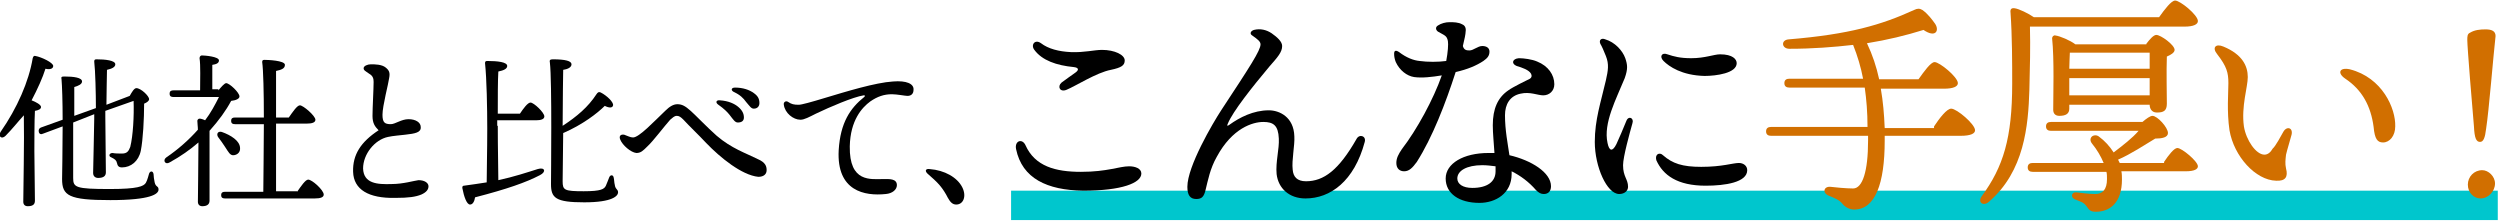
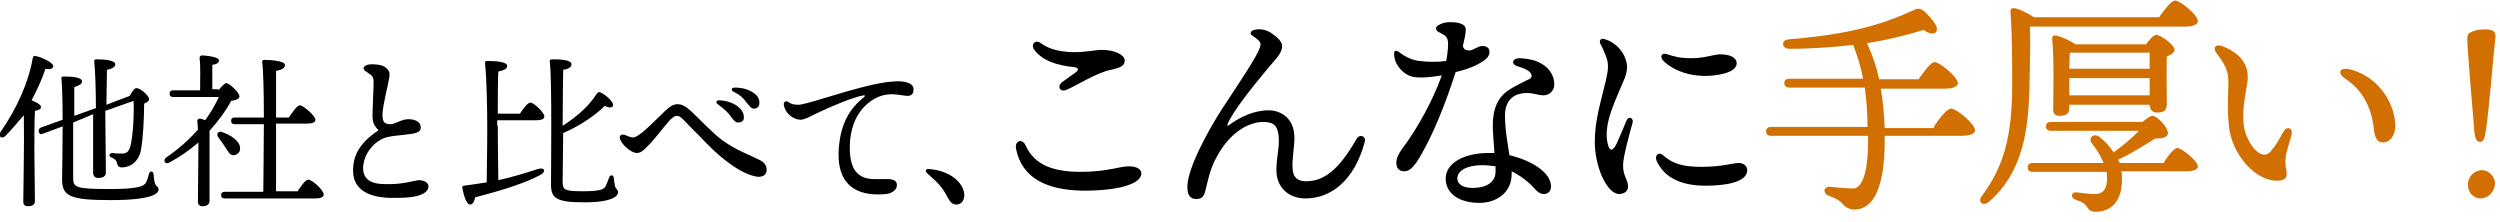
<svg xmlns="http://www.w3.org/2000/svg" width="451" height="40" viewBox="0 0 451 40" fill="none">
  <g clip-path="url(#clip0)">
-     <path d="M450.6 34.4H182.4V39.7H450.6V34.4Z" fill="#00C6CD" />
-     <path d="M6.3 20C6.2 21.5 6.2 26.3 6.2 27.3C6.2 28.2 6.3 35.2 6.3 36.2C6.3 36.9 5.9 37.2 5 37.2C4.5 37.2 4.2 36.9 4.2 36.4C4.2 34.3 4.4 25.4 4.3 20.8C3.2 22 2.2 23.3 1 24.5C0.3 25.2 -0.4 24.6 0.1 23.8C3.1 19.5 5.2 14.7 5.9 10.5C6 10.2 6.1 10 6.4 10.1C7.5 10.3 9.6 11.3 9.6 11.9C9.6 12.4 9 12.6 8.2 12.4C7.7 14 6.8 16 5.7 18.1C6.5 18.4 7.4 18.9 7.4 19.3C7.4 19.7 6.9 19.9 6.3 20ZM13.2 22.1C13.2 26.4 13.2 31.4 13.2 32.1C13.2 33.8 13.6 34.1 19.8 34.1C24.9 34.1 25.9 33.6 26.3 33C26.6 32.5 26.8 31.6 26.9 31.3C27.1 30.8 27.6 30.8 27.7 31.4C27.7 31.7 27.8 32.5 27.9 32.9C28.1 33.8 28.6 33.5 28.6 34.2C28.6 35 27.2 36.1 19.9 36.1C12.4 36.1 11.2 35.3 11.2 32.3C11.2 31.6 11.3 27.2 11.3 22.8L7.8 24.1C7.4 24.3 7.1 24.2 7 23.8C6.9 23.4 7.1 23.1 7.4 23L11.3 21.6C11.3 18.4 11.2 15.4 11.1 14.3C11 13.9 11.1 13.8 11.6 13.8C13.3 13.8 14.8 14 14.8 14.7C14.8 15.2 14.1 15.5 13.4 15.7C13.4 16.3 13.4 18.4 13.4 20.9L17.3 19.5C17.3 16.9 17.2 12.8 17 11.1C17 10.8 17.1 10.7 17.4 10.7C19 10.7 20.8 10.9 20.8 11.6C20.8 12.1 20.2 12.4 19.3 12.6C19.3 13.7 19.2 16.7 19.2 18.9L23.4 17.3C23.8 16.6 24.2 15.9 24.6 15.9C25.4 15.9 26.9 17.3 26.9 17.9C26.9 18.2 26.5 18.5 26 18.7C26 21.4 25.8 25.2 25.4 27.2C25 29.1 23.6 30.2 22 30.2C21.4 30.2 21.2 29.9 21.1 29.4C21 28.9 20.7 28.7 20.1 28.4C19.5 28.2 19.7 27.6 20.3 27.6C20.8 27.7 21.4 27.7 22 27.7C22.9 27.7 23.2 27.3 23.5 26.5C24 24.5 24.2 20.9 24.1 18.2L19 20V21.1C19 22.7 19.1 30 19.1 31.1C19.1 31.8 18.6 32.1 17.7 32.1C17.2 32.1 16.8 31.8 16.8 31.2C16.8 30.1 17 23.1 17 21.4V20.6L13.2 22.1Z" fill="black" />
+     <path d="M6.3 20C6.2 21.5 6.2 26.3 6.2 27.3C6.2 28.2 6.3 35.2 6.3 36.2C6.3 36.9 5.9 37.2 5 37.2C4.5 37.2 4.2 36.9 4.2 36.4C4.2 34.3 4.4 25.4 4.3 20.8C3.2 22 2.2 23.3 1 24.5C0.3 25.2 -0.4 24.6 0.1 23.8C3.1 19.5 5.2 14.7 5.9 10.5C6 10.2 6.1 10 6.4 10.1C7.5 10.3 9.6 11.3 9.6 11.9C9.6 12.4 9 12.6 8.2 12.4C7.7 14 6.8 16 5.7 18.1C6.5 18.4 7.4 18.9 7.4 19.3C7.4 19.7 6.9 19.9 6.3 20ZM13.2 22.1C13.2 26.4 13.2 31.4 13.2 32.1C13.2 33.8 13.6 34.1 19.8 34.1C24.9 34.1 25.9 33.6 26.3 33C26.6 32.5 26.8 31.6 26.9 31.3C27.1 30.8 27.6 30.8 27.7 31.4C27.7 31.7 27.8 32.5 27.9 32.9C28.1 33.8 28.6 33.5 28.6 34.2C28.6 35 27.2 36.1 19.9 36.1C12.4 36.1 11.2 35.3 11.2 32.3C11.2 31.6 11.3 27.2 11.3 22.8L7.8 24.1C7.4 24.3 7.1 24.2 7 23.8C6.9 23.4 7.1 23.1 7.4 23L11.3 21.6C11.3 18.4 11.2 15.4 11.1 14.3C11 13.9 11.1 13.8 11.6 13.8C13.3 13.8 14.8 14 14.8 14.7C14.8 15.2 14.1 15.5 13.4 15.7C13.4 16.3 13.4 18.4 13.4 20.9L17.3 19.5C17.3 16.9 17.2 12.8 17 11.1C17 10.8 17.1 10.7 17.4 10.7C19 10.7 20.8 10.9 20.8 11.6C20.8 12.1 20.2 12.4 19.3 12.6C19.3 13.7 19.2 16.7 19.2 18.9L23.4 17.3C23.8 16.6 24.2 15.9 24.6 15.9C25.4 15.9 26.9 17.3 26.9 17.9C26.9 18.2 26.5 18.5 26 18.7C26 21.4 25.8 25.2 25.4 27.2C25 29.1 23.6 30.2 22 30.2C21.4 30.2 21.2 29.9 21.1 29.4C21 28.9 20.7 28.7 20.1 28.4C19.5 28.2 19.7 27.6 20.3 27.6C20.8 27.7 21.4 27.7 22 27.7C22.9 27.7 23.2 27.3 23.5 26.5C24 24.5 24.2 20.9 24.1 18.2L19 20V21.1C19 22.7 19.1 30 19.1 31.1C19.1 31.8 18.6 32.1 17.7 32.1C17.2 32.1 16.8 31.8 16.8 31.2V20.6L13.2 22.1Z" fill="black" />
    <path d="M39.4 16.3C39.9 15.7 40.5 15 40.8 15C41.4 15 43.2 16.7 43.2 17.4C43.2 17.8 42.6 18.1 41.7 18.2C40.8 19.9 39.5 21.7 37.8 23.6C37.8 25.2 37.8 28.6 37.8 29.3C37.8 30.3 37.8 35.4 37.8 36.2C37.8 36.9 37.3 37.2 36.5 37.2C36 37.2 35.7 36.9 35.7 36.4C35.7 34.6 35.8 29.6 35.8 25.7C34.3 27 32.6 28.2 30.6 29.3C29.8 29.8 29.3 28.9 30 28.4C32.2 26.9 34.1 25.2 35.7 23.4C35.7 22.8 35.6 22.3 35.6 21.8C35.6 21.6 35.8 21.4 36 21.4C36.2 21.4 36.6 21.5 37 21.7C38 20.4 38.8 18.9 39.5 17.5H31.3C30.9 17.5 30.6 17.4 30.6 16.9C30.6 16.4 30.9 16.3 31.3 16.3H36.1C36.1 14.4 36.2 11.8 36 10.5C36 10.2 36.2 10 36.4 10C36.9 10 39.5 10.2 39.5 10.9C39.5 11.4 39 11.6 38.3 11.7V16.1H39.4V16.3ZM40.6 26.5C40.2 25.9 39.8 25.3 39.4 24.8C39 24.3 39.2 23.6 40 23.8C41.7 24.4 43.2 25.4 43.3 26.6C43.4 27.4 42.9 27.9 42.2 28C41.5 28.1 41.2 27.4 40.6 26.5ZM53.6 34.6C54.3 33.6 55.1 32.4 55.6 32.4C56.3 32.4 58.4 34.3 58.4 35.1C58.4 35.6 57.8 35.8 56.8 35.8H40.6C40.2 35.8 39.9 35.7 39.9 35.2C39.9 34.7 40.2 34.6 40.6 34.6H47.5C47.5 32.2 47.6 27.2 47.6 22.4H42.4C42 22.4 41.7 22.3 41.7 21.8C41.7 21.3 42 21.2 42.4 21.2H47.6C47.6 16.7 47.5 12.6 47.3 11.2C47.3 10.9 47.4 10.8 47.7 10.8C48.2 10.8 51.4 10.9 51.4 11.7C51.4 12.4 50.7 12.6 49.8 12.8V21.2H52.1C52.8 20.2 53.6 19 54.1 19C54.7 19 56.9 20.9 56.9 21.6C56.9 22.1 56.3 22.3 55.3 22.3H49.8V34.5H53.6V34.6Z" fill="black" />
    <path d="M65.6 12.3C65.6 11.9 66.3 11.6 66.9 11.6C67.6 11.6 68.9 11.6 69.6 12.2C70.2 12.7 70.4 13.1 70.2 14.1C70.1 15 69 19.1 69 20.7C69 22.1 69.4 22.4 70.5 22.4C71.3 22.4 72.4 21.5 73.7 21.5C75 21.5 75.9 22.1 75.9 22.9C76 23.9 74.9 24.1 73.1 24.3C72.3 24.4 70.9 24.5 70 24.7C67.6 25.2 65.5 27.8 65.5 30.4C65.6 33.1 68 33.3 70.7 33.2C72.7 33.2 74.7 32.6 75.5 32.5C76.6 32.5 77.3 33 77.3 33.6C77.3 34.2 76.9 34.7 76 35.1C75 35.5 73.8 35.7 71.3 35.7C66.5 35.8 63.8 34.2 63.7 31C63.6 27.9 65.1 25.6 68.3 23.5C67.6 22.8 67.2 22.2 67.2 20.9C67.2 19.5 67.4 16 67.4 14.8C67.4 14.2 67.3 13.7 66.6 13.3C65.9 12.8 65.6 12.7 65.6 12.3Z" fill="black" />
    <path d="M89.8 22.7C89.8 27 89.9 30.3 89.9 32.5C92.7 31.9 95.1 31.1 97 30.5C98.3 30.1 98.6 31 97.4 31.6C94.9 32.9 91.5 34.1 85.7 35.6C85.6 36.3 85.3 36.9 84.8 36.9C84.2 36.9 83.7 35.5 83.4 33.9C83.4 33.6 83.5 33.5 83.7 33.5C85.2 33.3 86.5 33.1 87.8 32.9C87.8 30.9 87.9 27.3 87.9 23.2C87.9 19.5 87.8 14.2 87.5 11.4C87.5 11.1 87.6 11 87.9 11C89.8 11 91.5 11.2 91.5 11.9C91.5 12.4 90.9 12.7 89.9 12.9C89.8 14.4 89.8 17.8 89.8 20.5H93.8C94.4 19.6 95.2 18.5 95.7 18.5C96.3 18.5 98.2 20.3 98.2 21C98.2 21.5 97.6 21.7 96.7 21.7H89.7V22.7H89.8ZM101.5 32.7C101.5 34.3 101.8 34.5 105.3 34.5C108.5 34.5 109 34.1 109.3 33.5C109.5 33 109.8 32.3 109.9 32C110.1 31.5 110.6 31.5 110.7 32C110.8 32.3 110.8 33 110.9 33.3C111 34.2 111.5 34.1 111.5 34.7C111.5 35.3 110.6 36.5 105.4 36.5C100.2 36.5 99.4 35.7 99.4 33.2C99.4 31.9 99.6 14.6 99.2 11.3C99.1 10.9 99.2 10.7 99.7 10.7C102 10.7 103.1 11 103.1 11.6C103.1 12.2 102.3 12.5 101.6 12.6C101.6 13.3 101.5 18.1 101.5 22.7C104.1 21 106.1 19.3 107.6 17C107.8 16.7 108 16.5 108.4 16.7C109.4 17.2 110.7 18.4 110.6 19C110.5 19.5 109.9 19.5 109.1 19.1C107.8 20.4 105.1 22.5 101.6 24L101.5 32.7Z" fill="black" />
    <path d="M111.9 25.2C111.6 24.5 112 24.2 112.6 24.3C113.2 24.5 113.7 24.8 114.2 24.8C115.3 24.8 118 21.9 120 20C120.8 19.2 121.5 18.8 122.2 18.8C123 18.8 123.6 19.1 124.6 20C125.2 20.5 127.7 23.1 129.3 24.5C132 26.8 134.5 27.6 136.7 28.7C138.1 29.3 138.3 30 138.3 30.7C138.3 31.4 137.8 31.9 136.8 31.9C133.8 31.6 129.9 28.4 127.4 25.8C126 24.3 124.4 22.8 123.3 21.6C122.8 21.1 122.5 20.9 122.1 20.9C121.6 20.9 121.3 21.3 120.9 21.6C119.9 22.7 117.8 25.5 116.8 26.4C116 27.2 115.6 27.6 114.8 27.6C113.8 27.5 112.3 26.2 111.9 25.2ZM129.6 18.9C129 18.5 129.2 18 129.9 18.1C131.4 18.2 132.5 18.7 133.2 19.3C133.9 19.9 134.2 20.5 134.2 21.2C134.2 21.8 133.8 22.1 133.1 22.1C132.6 22.1 132.3 21.6 131.6 20.7C131.2 20.2 130.6 19.6 129.6 18.9ZM132.4 16.6C131.8 16.3 131.9 15.8 132.6 15.8C134 15.8 135.2 16.2 136 16.8C136.7 17.3 137 17.8 137 18.6C137 19.2 136.6 19.6 136 19.6C135.5 19.6 135.3 19.2 134.6 18.4C134.1 17.7 133.5 17.1 132.4 16.6Z" fill="black" />
    <path d="M161.1 14.7C163.5 14.5 164.9 15.1 164.8 16.2C164.8 16.9 164.4 17.3 163.7 17.3C163.3 17.3 161.8 17 160.9 17C159.5 17 158.3 17.4 157 18.3C155.5 19.4 153.4 21.7 153.3 26.4C153.2 33 157.1 32.3 159.4 32.3C160.4 32.3 161.8 32.2 161.8 33.4C161.8 34.2 161 34.9 159.8 35C156 35.4 150.9 34.5 151.3 27.1C151.6 22.1 153.4 19.5 155.9 17.5C156.1 17.3 156.1 17.2 155.8 17.2C153.9 17.5 149.7 19.3 147.2 20.5C146 21.1 145.1 21.6 144.4 21.6C143.1 21.6 141.6 20.4 141.4 18.9C141.3 18.4 141.8 18.1 142.2 18.4C142.8 18.8 143.2 18.9 144.1 18.9C144.6 18.9 146.4 18.4 148.7 17.7C152.7 16.5 157.9 14.9 161.1 14.7Z" fill="black" />
    <path d="M173.6 33.8C174.4 35.4 173.8 36.9 172.5 36.9C171.8 36.9 171.4 36.4 171 35.7C170.6 34.9 170.1 34.1 169.5 33.4C169 32.8 168.1 32 167.3 31.3C166.8 30.8 167 30.4 167.7 30.5C170.4 30.7 172.7 32 173.6 33.8Z" fill="black" />
    <path d="M183.3 26.9C183 25.4 184.4 24.9 185 26.2C186.7 30 190.4 31 195 31C199.8 31 201.9 30 203.7 30C204.8 30 205.9 30.4 205.9 31.3C205.9 33 202.4 34.4 195.4 34.4C188.9 34.3 184.4 32.2 183.3 26.9ZM192.4 16.2C191.2 16.7 190.7 15.6 191.5 14.9C192.2 14.4 193.4 13.5 194 13.1C194.7 12.6 194.6 12.2 193.7 12.1C190.6 11.8 188 10.9 186.6 9C185.9 8.1 186.7 7 187.8 7.8C189.1 8.8 191 9.3 193.2 9.4C195.6 9.5 197.4 9 198.8 9C201.1 9 202.9 9.9 202.9 10.9C202.9 11.8 202.3 12.2 200.4 12.6C197.8 13.1 194.1 15.5 192.4 16.2Z" fill="black" />
    <path d="M244.7 25.1C245.2 24.1 246.5 24.5 246.2 25.6C244.3 32.7 240 35.8 235.5 35.8C232.6 35.8 230.6 34 230.3 31.4C230.1 29.2 230.8 26.9 230.7 25C230.6 22.6 229.7 22 227.9 22C226 22 222.3 23.1 219.5 28.3C218.3 30.4 217.9 32.6 217.5 34.2C217.2 35.5 216.8 35.9 215.8 35.9C214.7 35.9 214.2 35.2 214.2 33.7C214.2 30 218.8 22.2 220.3 19.9C225.5 12 227.4 9.1 227.4 8C227.4 7.5 226.9 7.1 225.9 6.4C225.4 6.1 225.6 5.6 226.2 5.4C227.4 5.1 228.5 5.4 229.4 6C230.4 6.7 231.3 7.5 231.3 8.3C231.3 9.4 230.5 10.3 229 12C225.9 15.7 222.4 20.1 221.5 22.3C221.3 22.7 221.4 22.8 221.8 22.5C223.6 21.2 226.1 19.9 228.9 19.9C230.8 19.9 233.4 21.1 233.5 24.6C233.6 26.2 233 28.9 233.2 30.6C233.3 31.9 234 32.7 235.6 32.7C238.8 32.7 241.5 30.7 244.7 25.1Z" fill="black" />
    <path d="M253.3 30.9C252.5 30.9 251.9 30.4 251.9 29.4C251.9 28.5 252.3 27.8 252.9 26.9C255.6 23.4 258.6 17.9 260.1 13.6C258.3 13.9 256.5 14.1 255.1 13.9C253.8 13.7 252.5 12.7 251.8 11.2C251.6 10.7 251.5 10.2 251.5 9.7C251.5 9.1 251.8 9 252.4 9.4C253.7 10.4 255 10.9 256.1 11C257.5 11.2 259.5 11.2 260.9 11C261.2 9.4 261.3 8 261.2 7.4C261 6.4 260.6 6.4 259.4 5.7C259 5.4 258.9 4.9 259.4 4.6C260 4.2 260.8 4 261.5 4C262.2 4 263.1 4 263.8 4.4C264.3 4.6 264.5 5.1 264.4 5.7C264.4 6.1 264.2 7.1 263.9 8.3C264.1 9 264.5 9.1 265.1 9.1C265.8 9.1 266.6 8.3 267.4 8.3C268.1 8.3 268.7 8.6 268.7 9.3C268.7 10.1 268.3 10.5 267.6 11C266.4 11.8 264.8 12.5 262.6 13C260.8 18.6 258.4 24.8 255.6 29.2C254.8 30.3 254.2 30.9 253.3 30.9ZM272.7 30.9C272.7 31.1 272.7 31.2 272.7 31.4C272.7 34.9 269.8 36.6 266.9 36.6C263.2 36.6 260.8 34.9 260.8 32.2C260.8 29.5 264 27.6 268.5 27.6C268.8 27.6 269.2 27.6 269.6 27.6C269.5 25.9 269.3 24.1 269.3 22.6C269.3 19.6 270.2 17.6 272.1 16.3C272.9 15.7 275.6 14.4 276 14.2C276.3 14 276.4 13.7 276.2 13.3C275.8 12.6 274.6 12.2 273.6 11.9C272.6 11.5 272.8 10.6 274 10.5C274.9 10.5 276.4 10.7 277.3 11.1C279.3 11.9 280.4 13.5 280.4 15.2C280.4 16.4 279.5 17.2 278.4 17.2C277.4 17.2 276 16.5 274.3 16.9C272.4 17.3 271.5 18.8 271.5 20.8C271.5 23.5 272 25.9 272.3 28C276.2 28.9 279.8 31.1 279.8 33.6C279.8 34.5 279.3 35 278.5 35C278 35 277.6 34.8 277.1 34.3C275.8 32.8 274.3 31.7 272.7 30.9ZM265.6 33.9C268.3 33.9 269.8 32.8 269.8 30.9C269.8 30.6 269.8 30.3 269.8 30C269 29.9 268.2 29.8 267.4 29.8C264.6 29.8 262.9 30.8 262.9 32.2C262.9 33.2 263.9 33.9 265.6 33.9Z" fill="black" />
    <path d="M293.2 10.5C293.6 11.7 293.7 12.4 293.1 14.1C291.6 17.8 289.2 22.2 290 25.8C290.3 27.3 290.9 27.4 291.6 26C292.1 24.9 292.8 23.3 293.4 21.8C293.8 20.8 294.8 21.3 294.5 22.2C294 24 292.8 28.3 292.8 29.8C292.8 31.9 293.7 32.3 293.7 33.7C293.7 34.4 293.1 35 292.1 35C289.9 35 287.7 30.1 287.7 25.6C287.7 21.6 288.8 18.4 289.7 14.5C290.1 12.7 290.3 11.6 289.7 10.1C289.3 9.1 289 8.4 288.7 7.9C288.4 7.2 288.9 6.8 289.6 7.1C291.3 7.6 292.7 9.1 293.2 10.5ZM300 28C301.7 29.5 303.5 30.1 306.9 30.1C310.7 30.1 312.6 29.4 313.7 29.4C314.5 29.4 315.2 29.9 315.2 30.7C315.2 32.9 311.2 33.5 307.7 33.5C302.6 33.5 300 31.6 298.8 28.9C298.5 27.8 299.4 27.4 300 28ZM300.1 11C299.3 10.2 299.8 9.4 300.8 9.8C302 10.2 303.1 10.5 305.1 10.5C307.6 10.5 309.2 9.8 310.3 9.8C312.6 9.8 313.3 10.7 313.3 11.4C313.3 13.2 309.6 13.7 307.5 13.7C303.4 13.6 301.1 12 300.1 11Z" fill="black" />
    <path d="M348.9 22.8C349.9 21.3 351.2 19.6 352 19.6C353 19.6 356.3 22.4 356.3 23.5C356.3 24.1 355.5 24.5 353.7 24.5H340V25.4C340 33.1 338.3 37.8 334.5 37.8C333.8 37.8 333 37.5 332.4 36.8C331.9 36.1 330.9 35.7 329.9 35.3C328.7 34.8 329 33.6 330.2 33.7C331 33.8 333.1 34 334.3 34C336 34 337 30.9 337 25.4V24.5H319.5C319 24.5 318.6 24.3 318.6 23.7C318.6 23.1 319 22.9 319.5 22.9H336.9C336.9 20.2 336.7 17.9 336.4 15.8H322.8C322.3 15.8 321.9 15.6 321.9 15C321.9 14.4 322.3 14.2 322.8 14.2H336.1C335.7 12.1 335.1 10.1 334.3 8.1C330.8 8.5 327 8.8 322.8 8.8C321.4 8.8 321.2 7.2 322.7 7.1C333.6 6.2 339.4 4.5 345.3 1.8C345.9 1.5 346.3 1.5 346.8 1.8C347.8 2.5 348.6 3.6 349.1 4.3C349.9 5.5 349.2 6.9 347 5.4C343.8 6.4 340.5 7.2 336.8 7.8C337.8 9.9 338.5 12 339 14.3H346.1C347.1 12.9 348.3 11.2 349 11.2C349.9 11.2 353.2 13.9 353.2 15C353.2 15.6 352.4 16 350.7 16H339.3C339.7 18.3 339.9 20.6 340 23.1H348.9V22.8Z" fill="#D16F00" />
    <path d="M366.2 4.7C366.3 8.6 366.2 12.1 366.1 16.2C365.9 22.7 365.2 30.9 358.8 36.4C357.8 37.3 356.7 36.5 357.5 35.4C361.4 30.1 363 24.9 363 15.1C363 11.3 363 6.6 362.7 2.3C362.6 1.6 362.9 1.4 363.5 1.5C364.2 1.6 365.9 2.4 366.9 3.1H389.5C390.5 1.7 391.7 0.1 392.4 0.1C393.3 0.1 396.5 2.7 396.5 3.8C396.5 4.4 395.7 4.8 394.1 4.8H366.2V4.7ZM390.4 29.2C391.2 28 392.2 26.7 392.8 26.7C393.6 26.7 396.5 29.1 396.5 30C396.5 30.5 395.9 30.9 394.3 30.9H382.7C382.8 31.4 382.8 31.9 382.8 32.4C382.8 36.6 380.6 38.2 378.1 38.2C377.1 38.2 376.9 37.9 376.4 37.2C375.9 36.5 375.4 36.4 374.4 36C373.5 35.7 373.6 34.6 374.6 34.7C375.5 34.8 376.8 35 378 35C379.3 35 380.1 34.2 380.1 32.3C380.1 31.8 380.1 31.4 380 31H366.7C366.2 31 365.8 30.8 365.8 30.2C365.8 29.6 366.2 29.4 366.7 29.4H379.5C379 28.2 378.3 27 377.4 25.9C376.6 24.9 377.7 24 378.6 24.6C379.7 25.4 380.6 26.4 381.3 27.5C383 26.2 384.7 24.9 385.8 23.6H370C369.5 23.6 369.1 23.4 369.1 22.8C369.1 22.2 369.5 22 370 22H386.5C387.2 21.4 387.9 20.9 388.3 20.9C389.2 20.9 391.1 23 391.1 24C391.1 24.8 390 25 388.8 25C386.8 26.2 384.4 27.8 382.1 28.8C382.2 29 382.3 29.2 382.4 29.4H390.4V29.2ZM387.2 7.9C387.8 7.1 388.5 6.3 389 6.3C389.8 6.3 392.3 8.1 392.3 9C392.3 9.5 391.6 9.9 390.9 10.2C390.8 12.7 390.9 17.4 390.9 18.7C390.9 20 390.3 20.3 389.1 20.3C388.1 20.3 387.8 19.5 387.8 18.9H373.3V19.6C373.3 20.5 372.7 20.9 371.5 20.9C370.8 20.9 370.4 20.5 370.4 19.8C370.4 17.2 370.6 10.6 370.2 6.9C370.2 6.6 370.5 6.3 370.8 6.4C371.6 6.5 373.5 7.3 374.4 8H387.2V7.9ZM373.4 9.5C373.4 10.1 373.3 11.3 373.3 12.4H387.8C387.8 11.3 387.8 10.3 387.8 9.5H373.4ZM387.8 17.2V14.1H373.3V17.2H387.8Z" fill="#D16F00" />
    <path d="M411.9 23.8C412.5 22.7 413.7 23 413.4 24.3C413.2 25.1 412.6 27 412.4 27.9C412.3 28.8 412.2 29.5 412.4 30.4C412.8 31.9 412.3 32.7 410.6 32.6C406.9 32.5 403 28.2 402.2 23.5C401.7 20.1 402 16.7 402 15C402 13.1 401.7 12 400 9.8C399 8.6 399.7 7.8 401.1 8.4C404.5 9.8 405.5 11.9 405.5 13.9C405.5 15.7 404.3 19.2 404.8 22.8C405.2 25.3 407 27.9 408.5 27.9C409.1 27.9 409.6 27.5 410 26.8C410.5 26.4 411.5 24.5 411.9 23.8ZM423.1 14.2C421.6 13.2 422 12.1 423.9 12.5C429.8 14 432.2 19.6 432.1 22.8C432.1 24.5 431.1 25.7 429.9 25.7C428.9 25.7 428.4 25.1 428.2 22.9C427.7 19.1 426.1 16.2 423.1 14.2Z" fill="#D16F00" />
    <path d="M448.5 23.2C448.3 24.9 448 25.6 447.4 25.6C446.7 25.6 446.4 24.9 446.3 22.8C446 19.4 445.1 8.5 445.1 7.2C445.1 6.6 445.1 6.1 445.6 5.9C446.4 5.4 447.4 5.3 448.4 5.3C449.5 5.3 450.2 5.6 450.2 6.5C449.8 10 449 20 448.5 23.2ZM450.1 33.1C450.1 34.5 448.9 35.8 447.5 35.8C446.3 35.8 445.2 34.8 445.2 33.3C445.2 31.9 446.3 30.7 447.8 30.7C448.9 30.7 450.1 31.8 450.1 33.1Z" fill="#D16F00" />
  </g>
  <defs>
    <clipPath id="clip0">
      <rect width="450.6" height="39.7" fill="white" />
    </clipPath>
  </defs>
</svg>